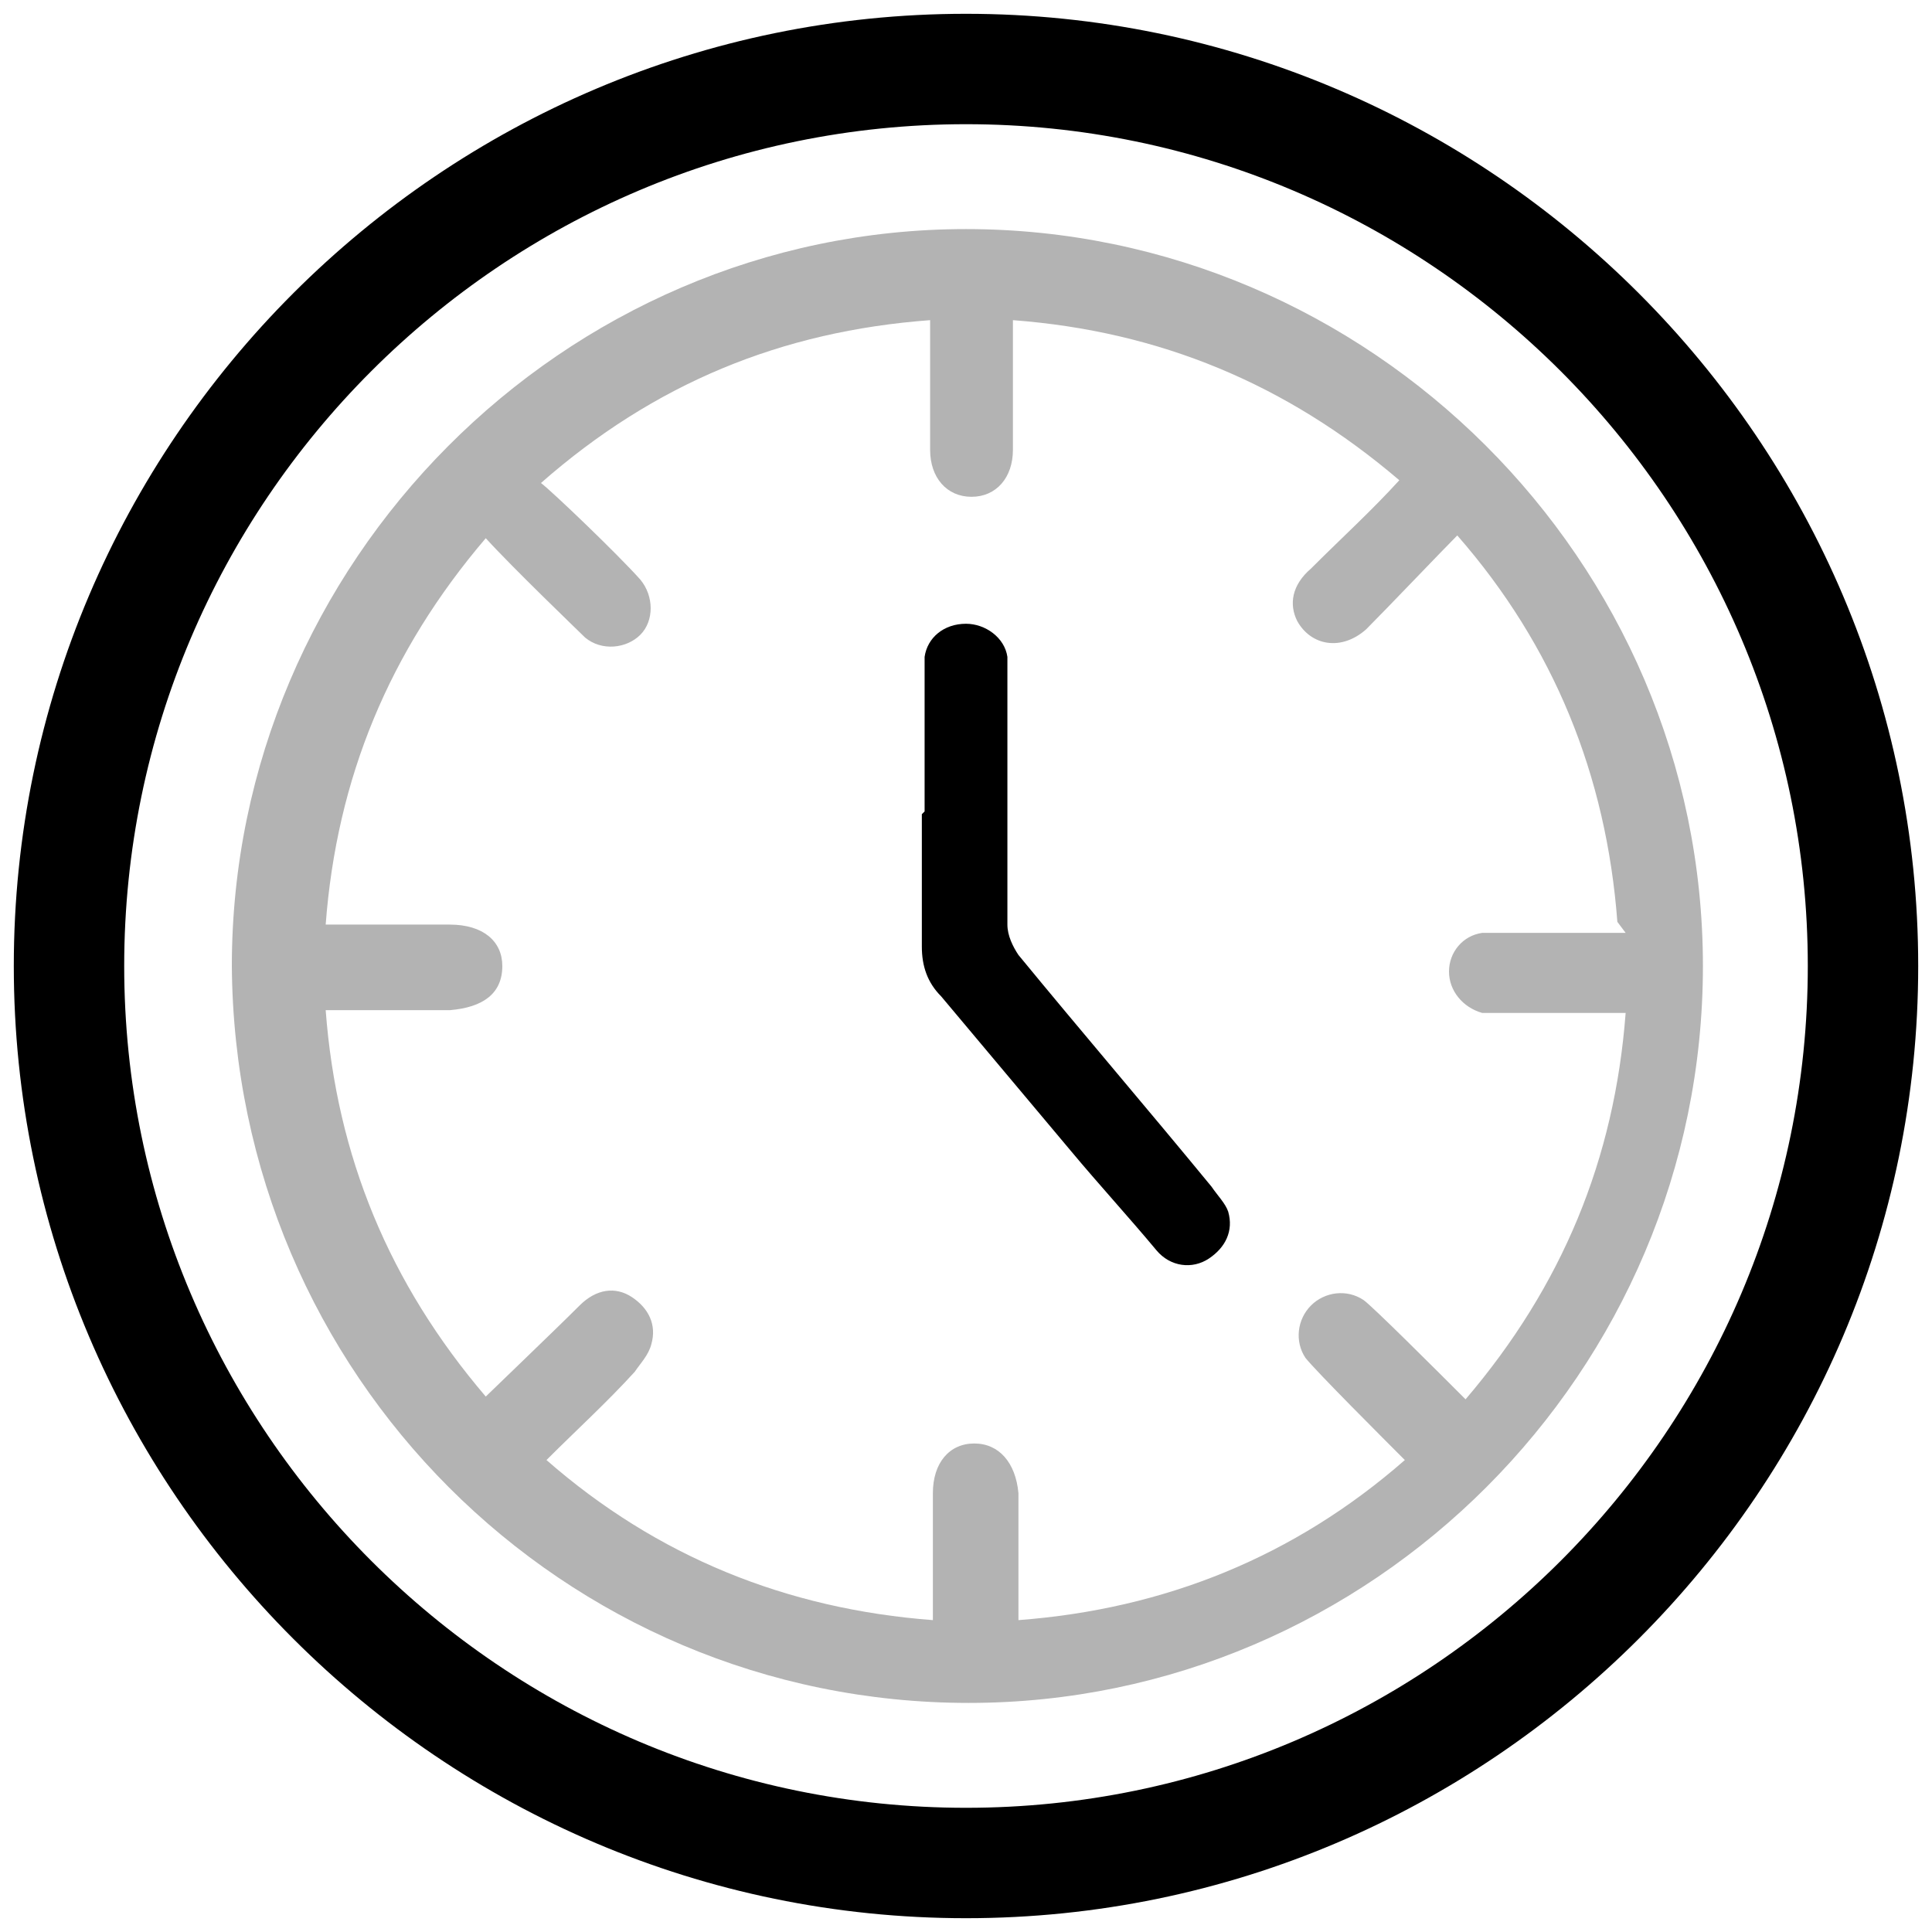
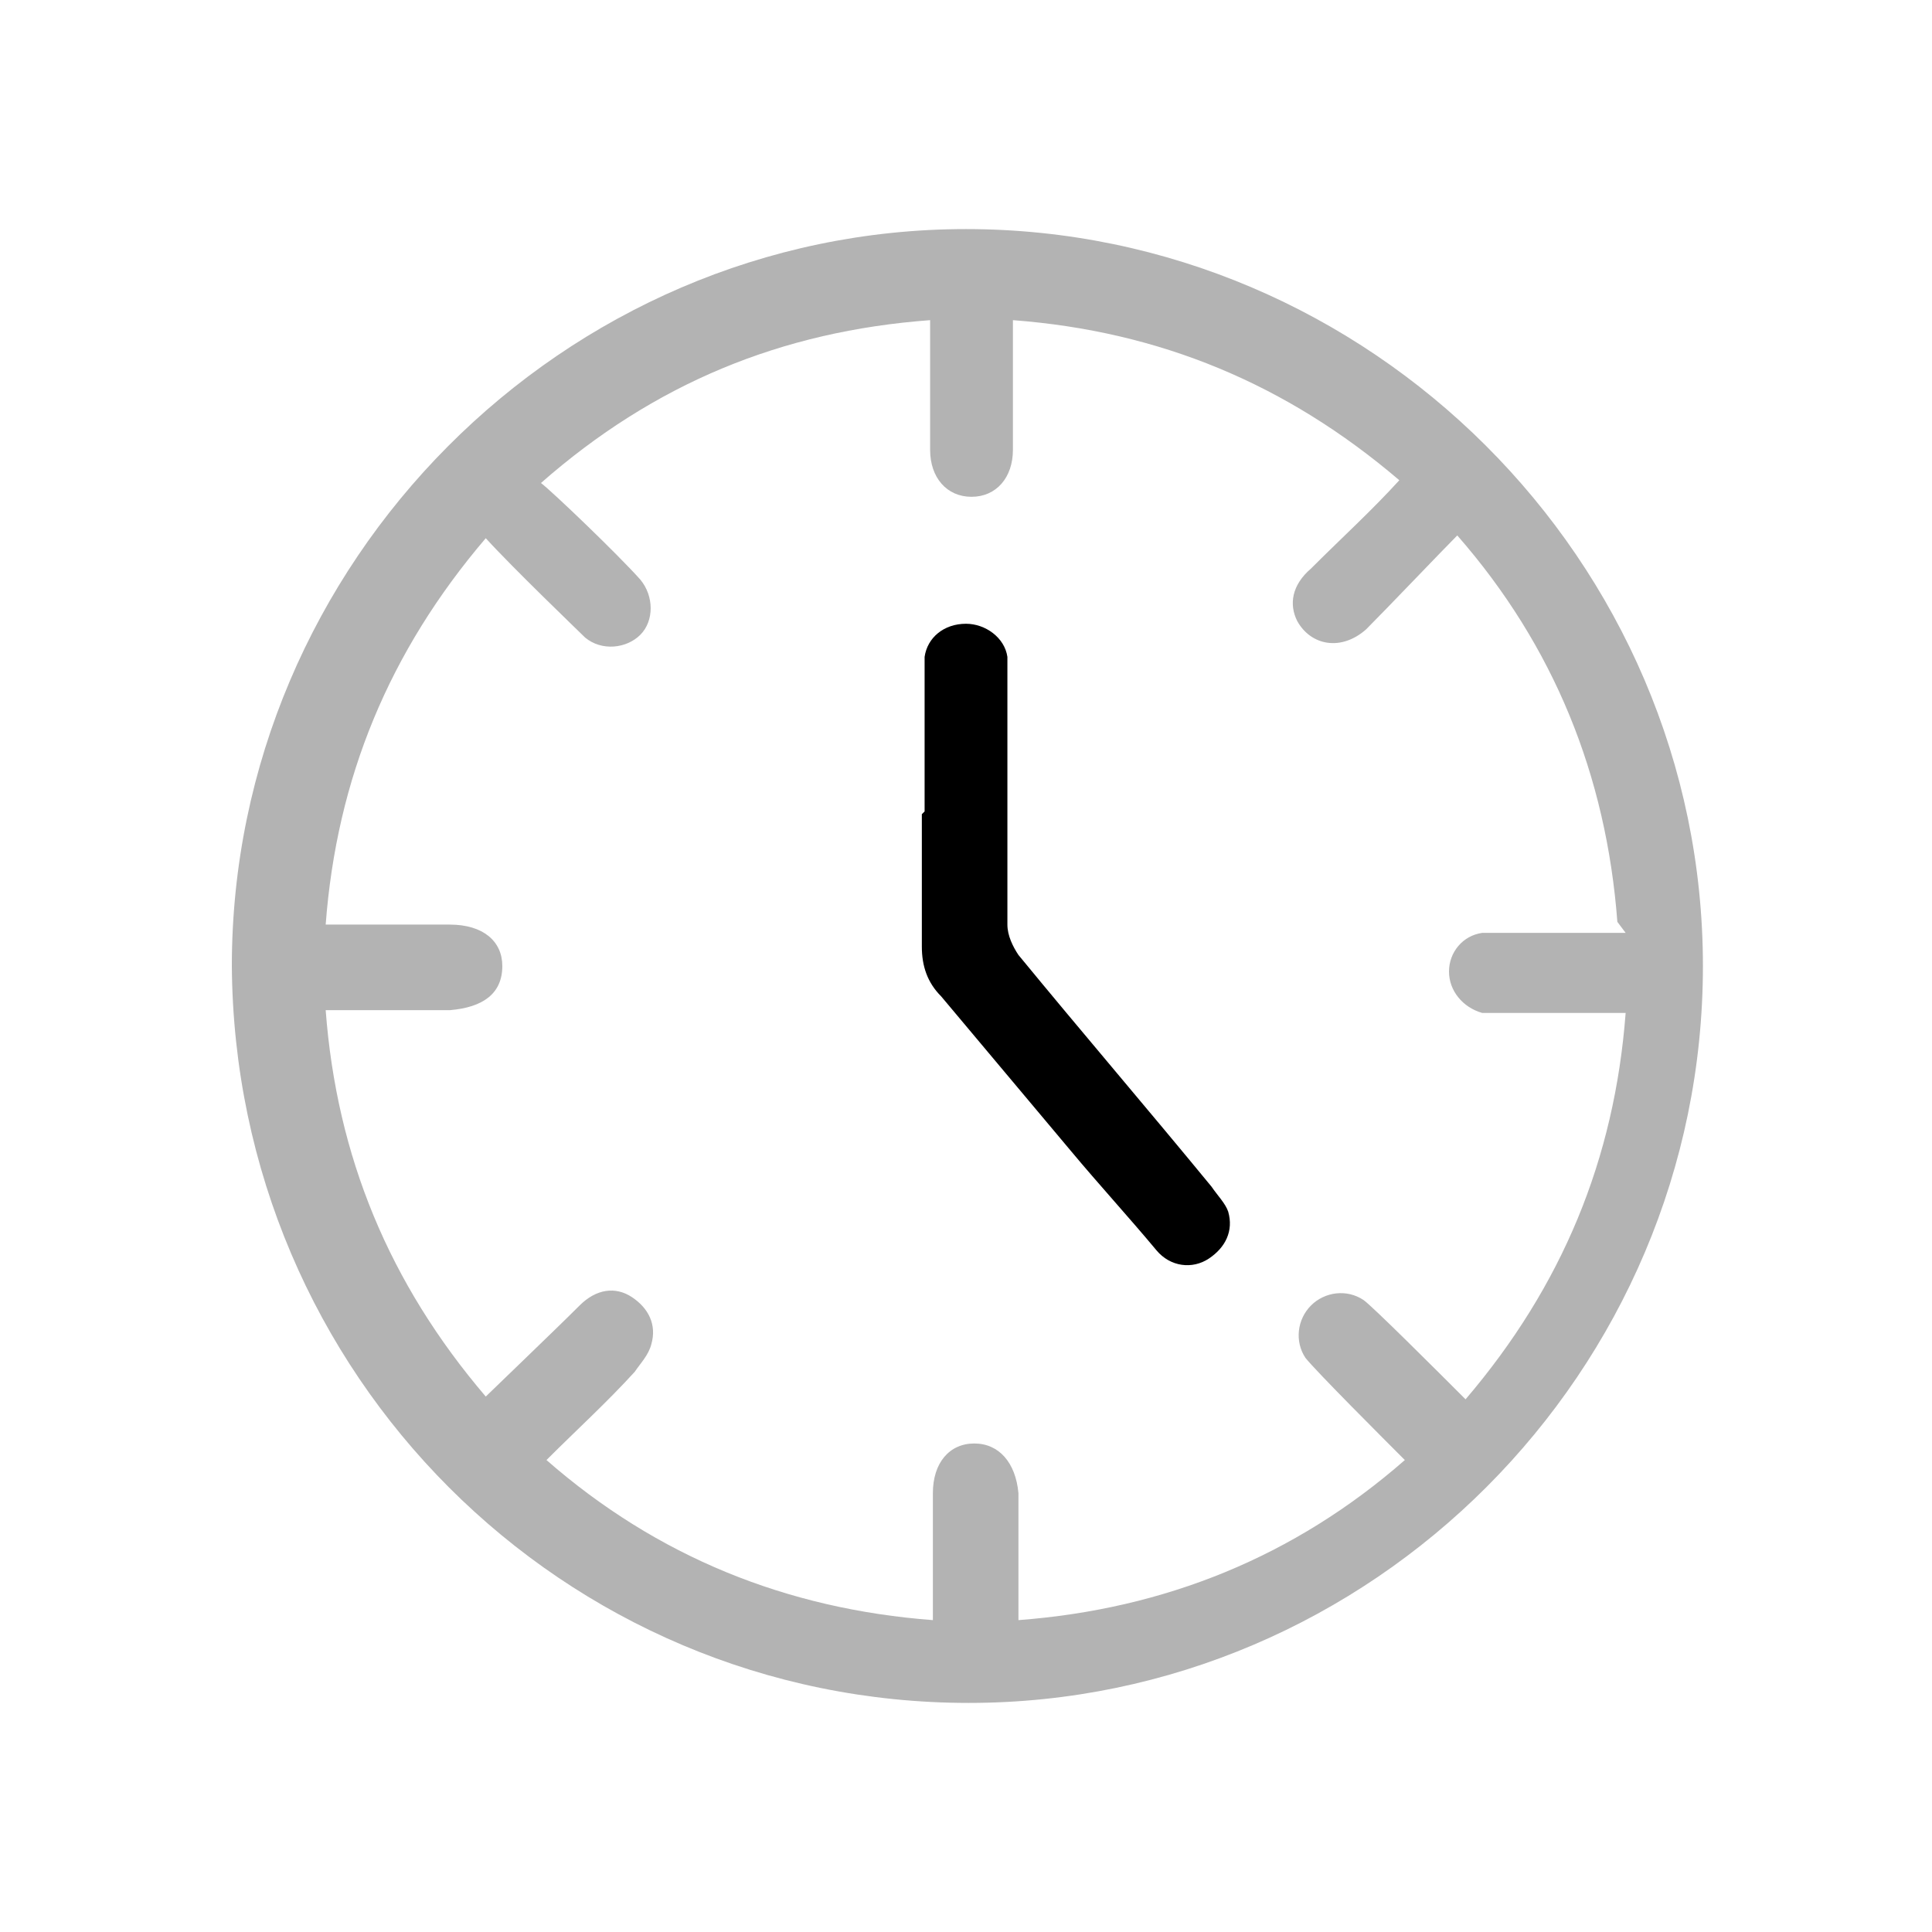
<svg xmlns="http://www.w3.org/2000/svg" version="1.1" viewBox="0 0 70 70">
  <defs>
    <style>
      .cls-1 {
        opacity: .3;
      }
    </style>
  </defs>
  <g>
    <g id="Calque_1">
      <g>
        <path class="cls-1" d="M8.4,35c0-14.6,12-26.7,26.6-26.7,14.6,0,26.7,12,26.7,26.7,0,14.7-12,26.7-26.6,26.7-14.7,0-26.6-11.9-26.7-26.7ZM58.6,33.4c-.4-5.3-2.3-10-5.8-14-.5.5-2.6,2.7-3.3,3.4-.9.8-2,.6-2.5-.3-.3-.6-.2-1.3.5-1.9,1.1-1.1,2.2-2.1,3.2-3.2-4.1-3.5-8.7-5.4-14-5.8,0,1.6,0,3.2,0,4.7,0,1-.6,1.7-1.5,1.7-.9,0-1.5-.7-1.5-1.7,0-1.3,0-4.4,0-4.7-5.4.4-10,2.3-14.1,5.9.4.3,2.8,2.6,3.6,3.5.5.6.5,1.5,0,2-.5.5-1.4.6-2,.1-.2-.2-2.6-2.5-3.6-3.6-3.5,4.1-5.4,8.7-5.8,14,.3,0,3.2,0,4.5,0,1.2,0,1.9.6,1.9,1.5,0,1-.7,1.5-1.9,1.6-1.1,0-4.1,0-4.5,0,.4,5.3,2.3,9.9,5.8,14,.2-.2,2.5-2.4,3.4-3.3.6-.6,1.3-.7,1.9-.3.6.4.9,1,.7,1.7-.1.4-.4.7-.6,1-1,1.1-2.1,2.1-3.2,3.2,4,3.5,8.7,5.4,14,5.8,0-.3,0-3.3,0-4.6,0-1.1.6-1.8,1.5-1.8.9,0,1.5.7,1.6,1.8,0,.5,0,3.5,0,4.6,5.3-.4,10-2.3,14-5.8-.8-.8-3.2-3.2-3.6-3.7-.4-.6-.3-1.4.2-1.9.5-.5,1.3-.6,1.9-.2.3.2,2.7,2.6,3.7,3.6,3.5-4.1,5.4-8.7,5.8-14-1.4,0-4.8,0-5.2,0-.7-.2-1.2-.8-1.2-1.5,0-.7.5-1.3,1.2-1.4.3,0,3.7,0,5.2,0Z" />
        <path d="M33.5,29.4c0-1.6,0-3.2,0-4.8,0-.3,0-.5,0-.8.1-.7.7-1.2,1.5-1.2.7,0,1.4.5,1.5,1.2,0,.3,0,.6,0,.8,0,3,0,5.9,0,8.9,0,.4.2.8.4,1.1,2.3,2.8,4.7,5.6,7,8.4.2.3.5.6.6.9.2.7-.1,1.3-.7,1.7-.6.4-1.4.3-1.9-.3-1-1.2-2.1-2.4-3.1-3.6-1.6-1.9-3.1-3.7-4.7-5.6-.5-.5-.7-1.1-.7-1.8,0-1.6,0-3.2,0-4.8Z" />
      </g>
-       <path d="M35,.5C16,.5.5,16,.5,35s15.5,34.5,34.5,34.5,34.5-15.5,34.5-34.5S54,.5,35,.5ZM35,65.5c-16.8,0-30.5-13.7-30.5-30.5S18.2,4.5,35,4.5s30.5,13.7,30.5,30.5-13.7,30.5-30.5,30.5Z" />
    </g>
  </g>
</svg>